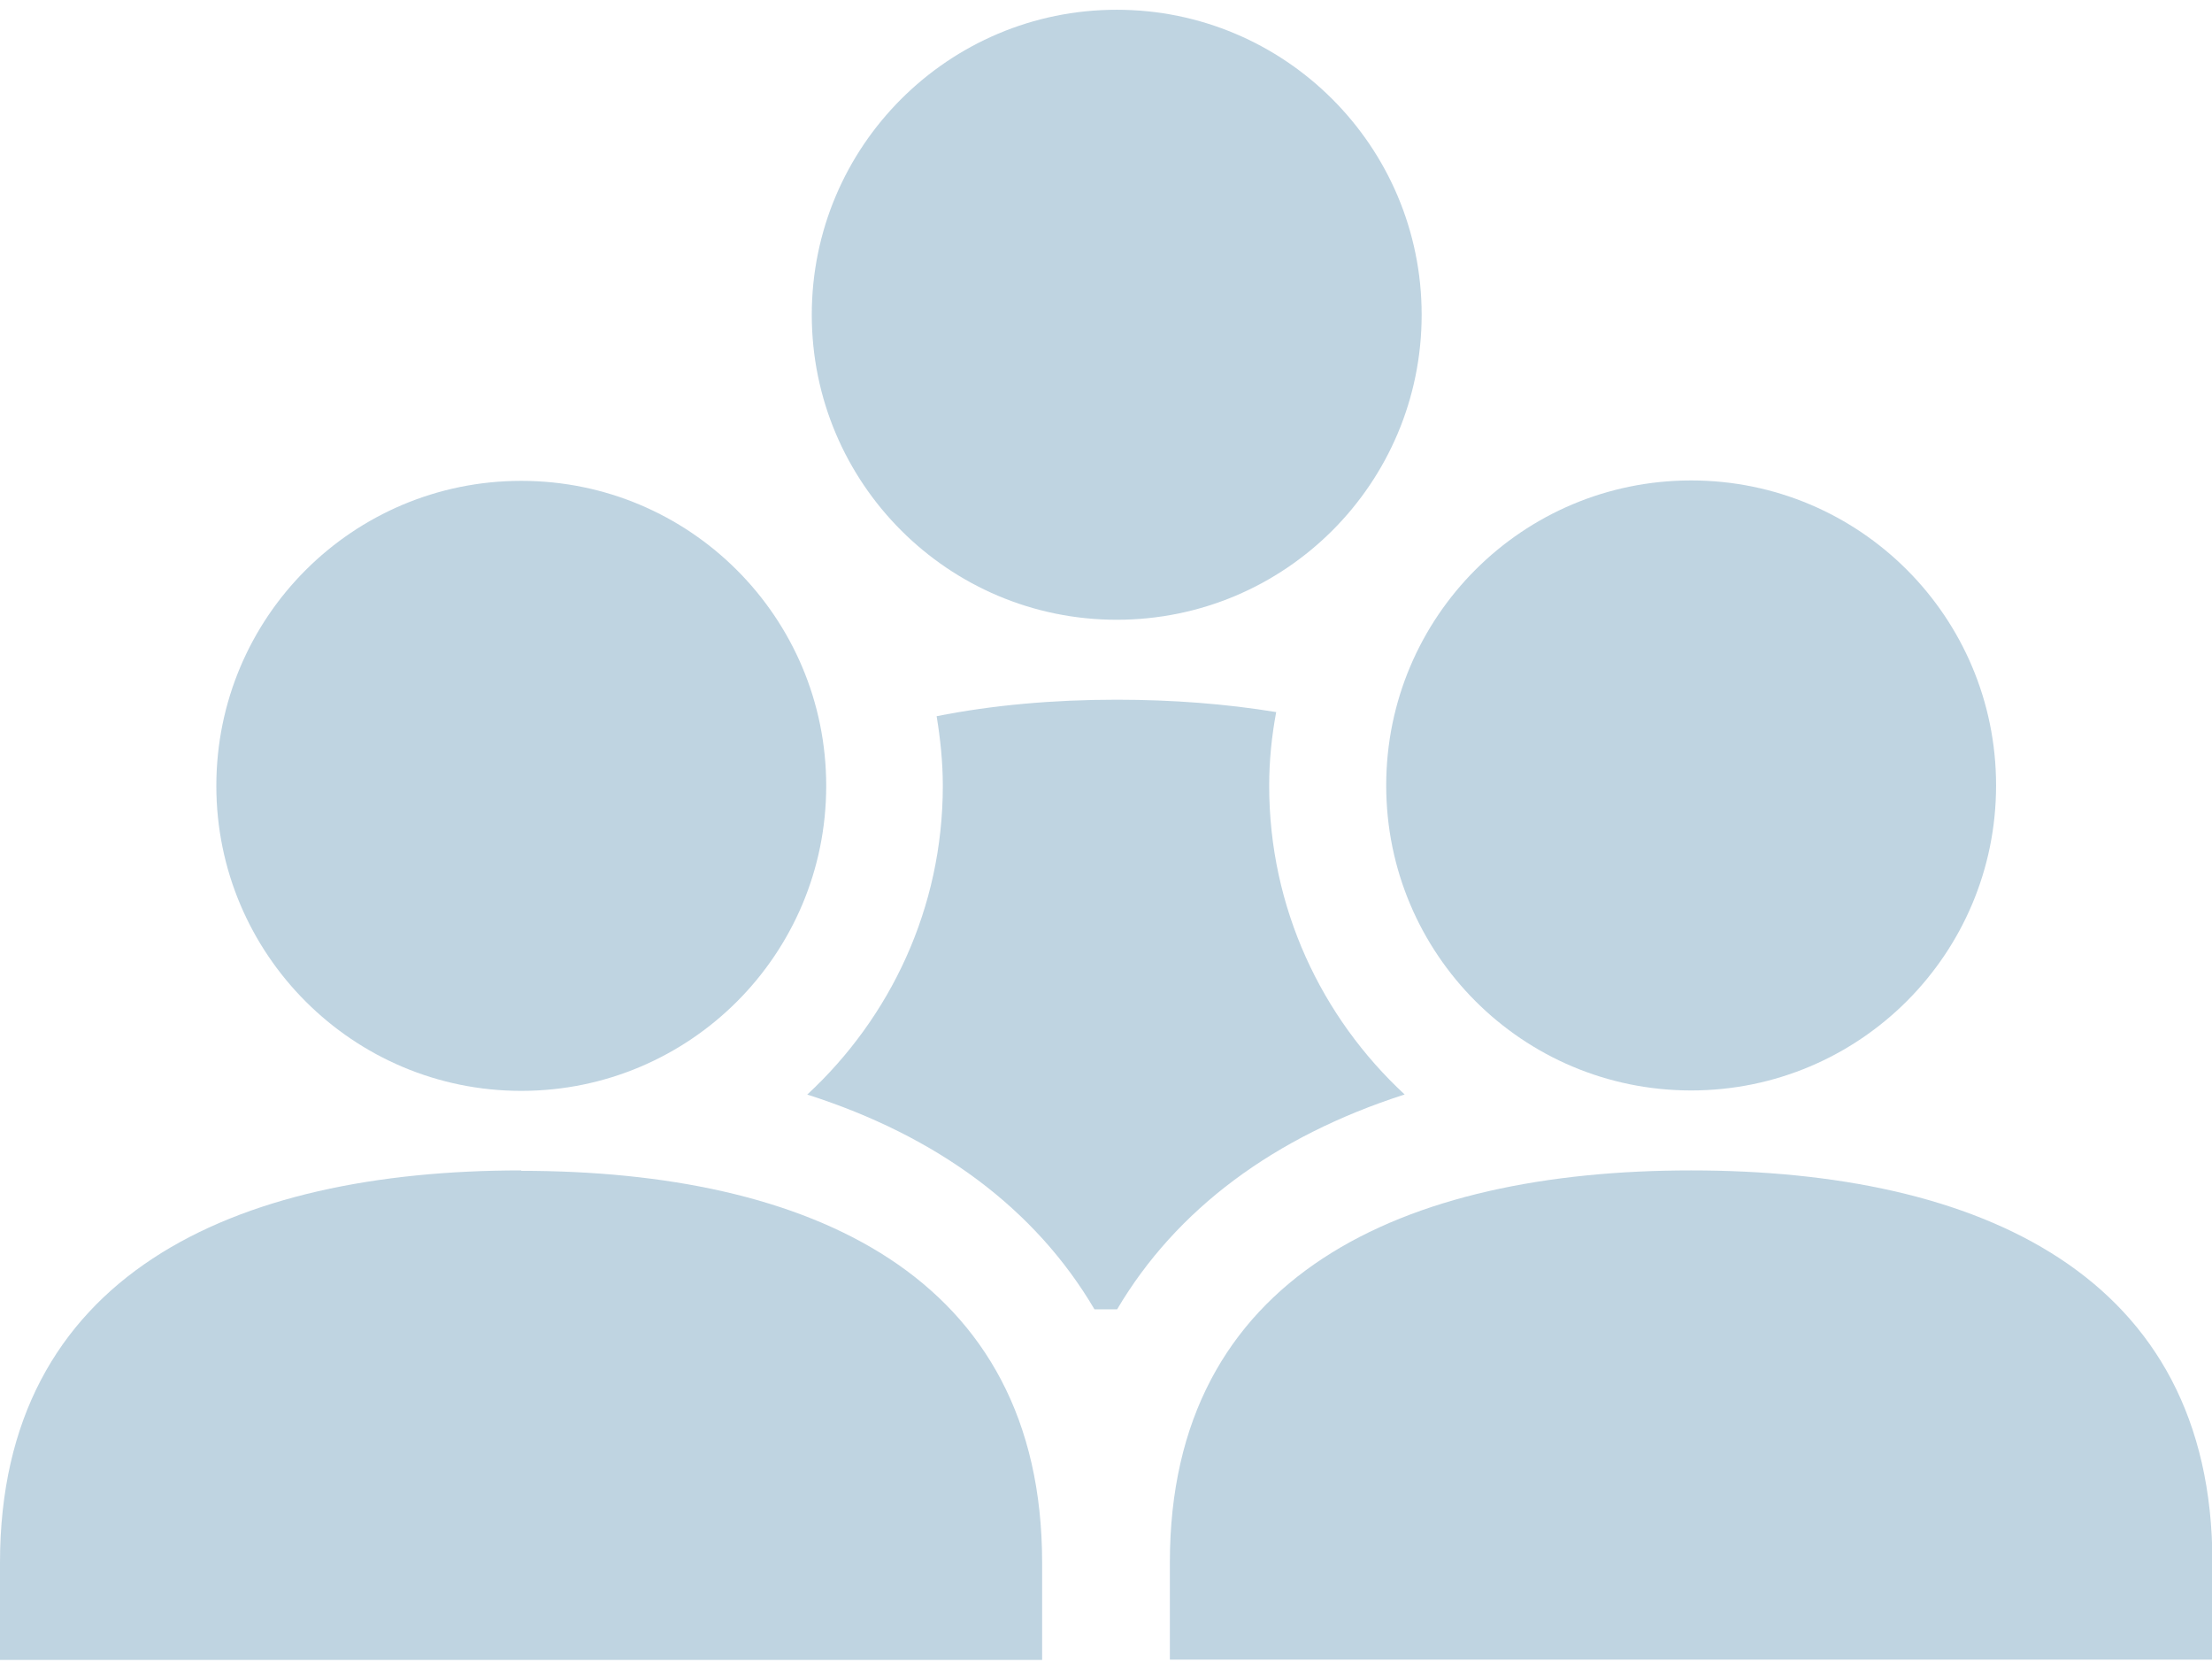
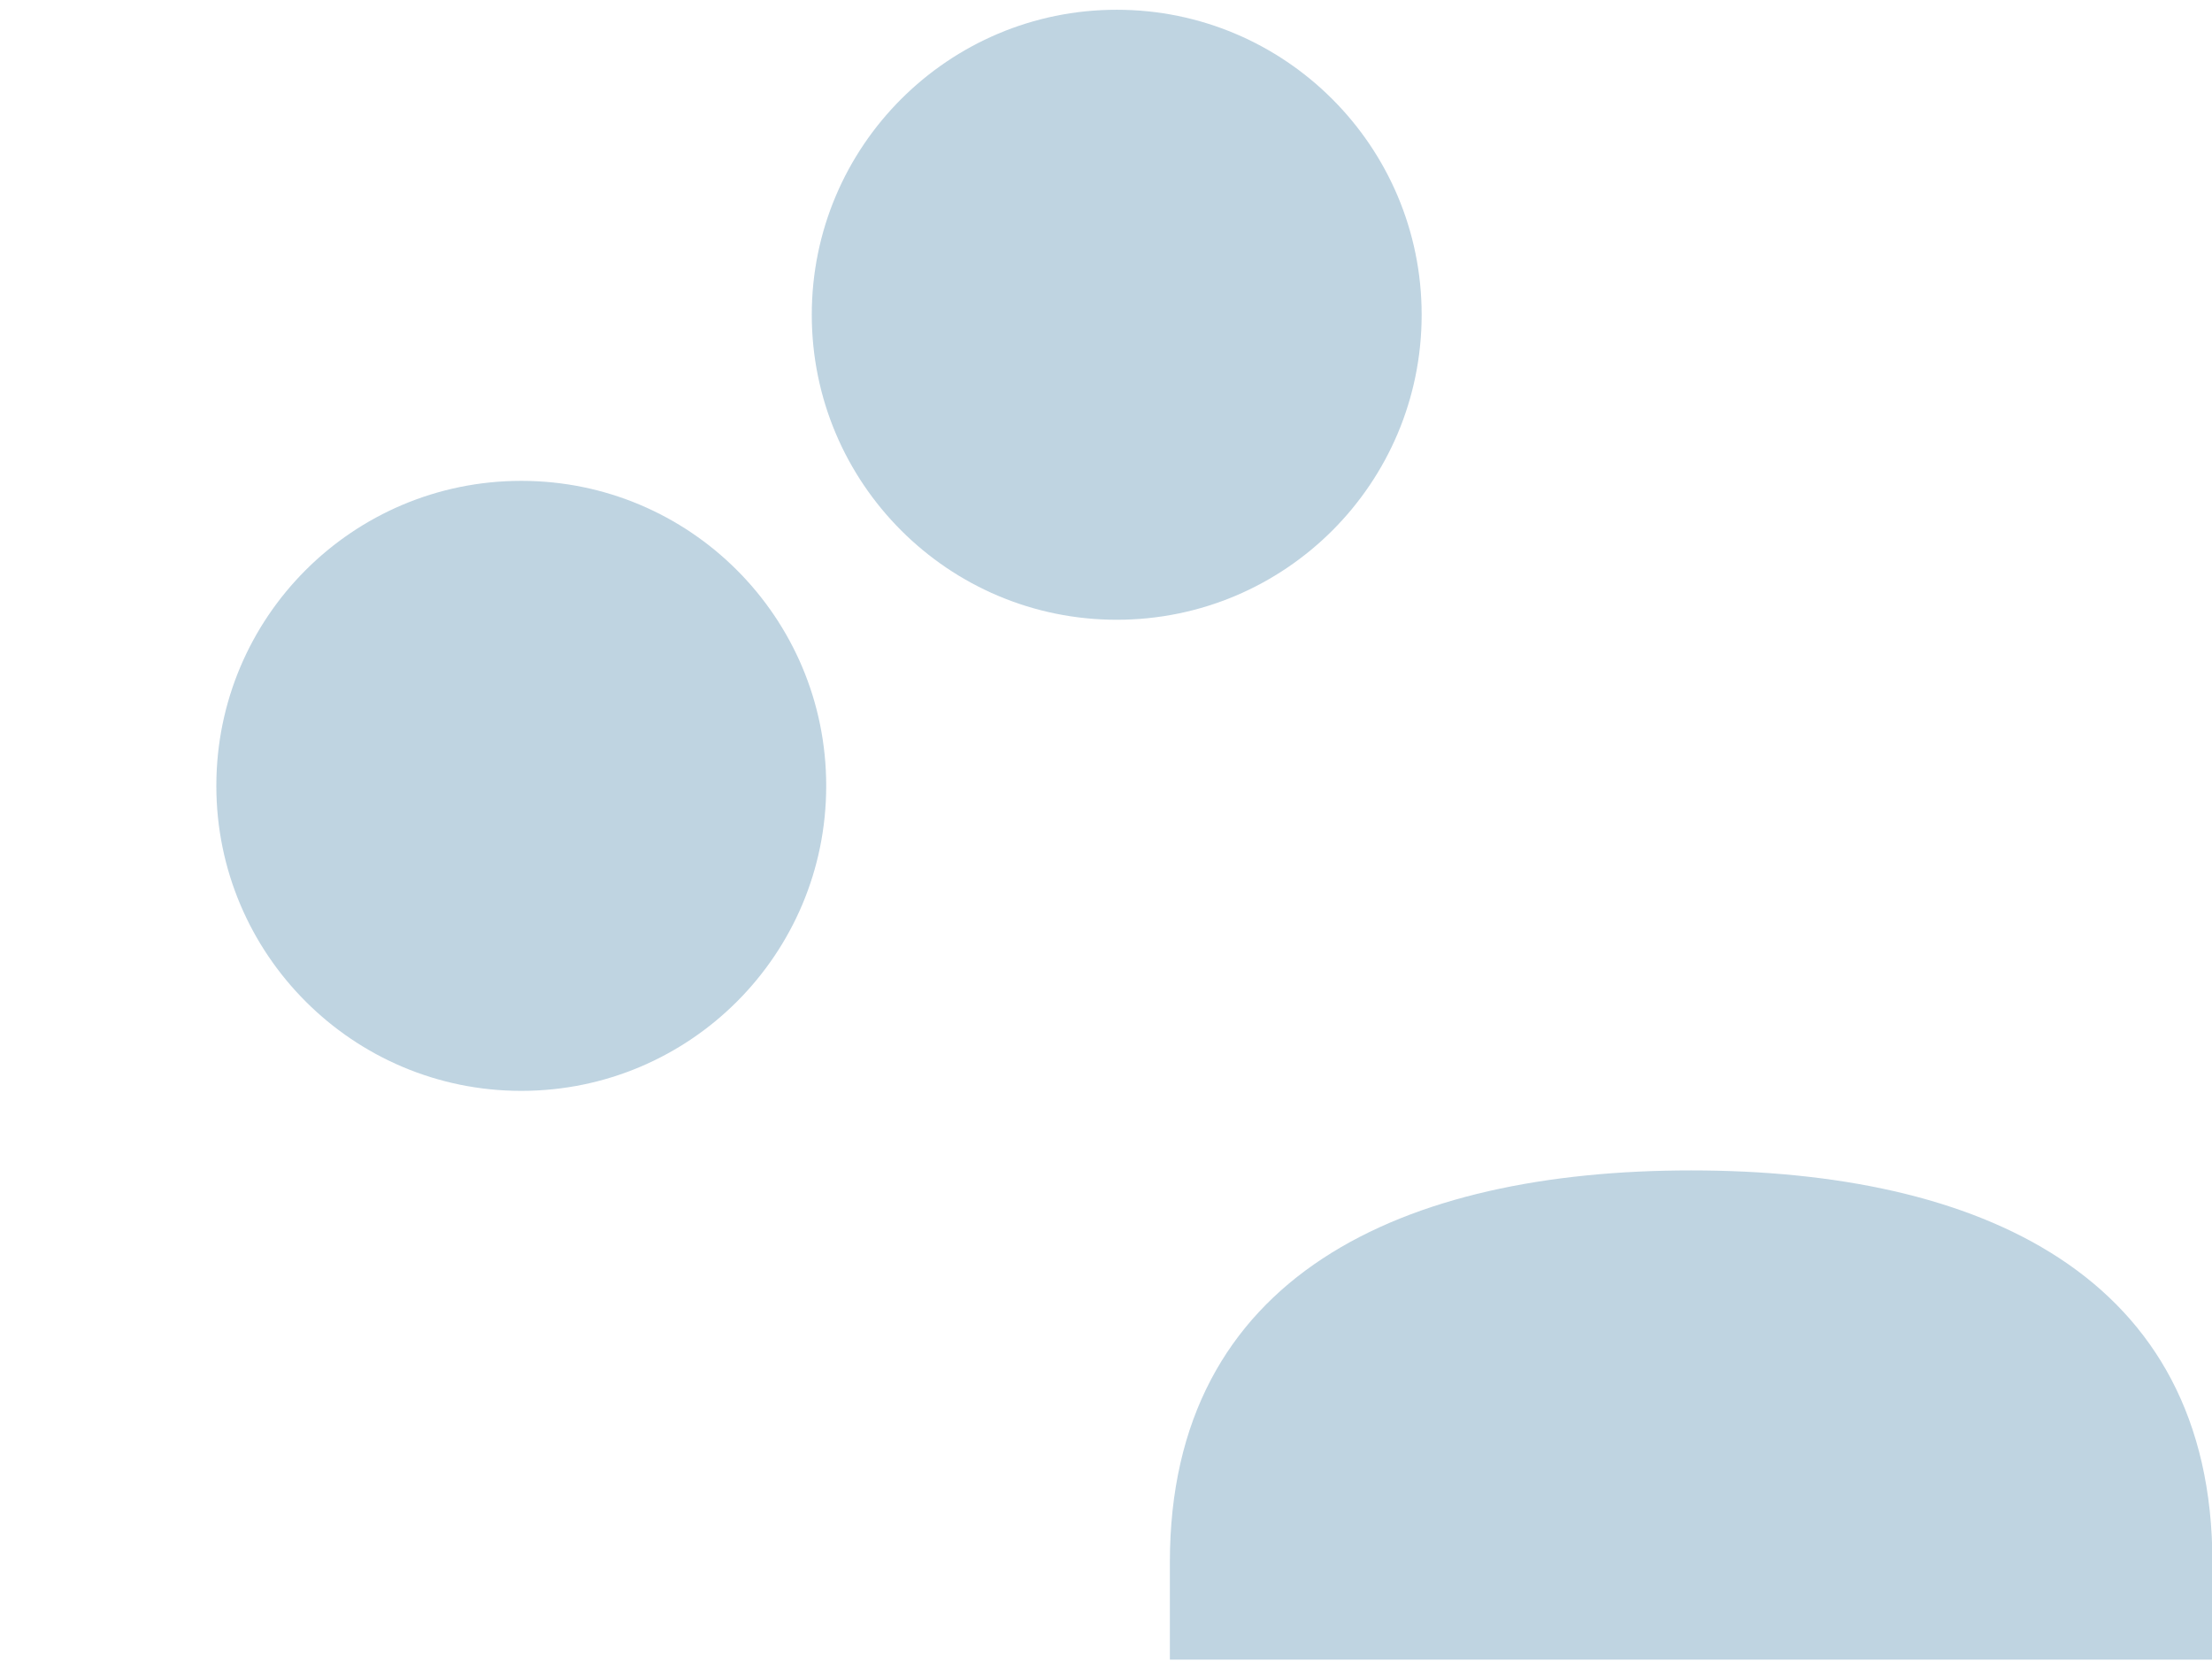
<svg xmlns="http://www.w3.org/2000/svg" id="Layer_264481ba2b95e7" viewBox="0 0 53.68 40.04" aria-hidden="true" style="fill:url(#CerosGradient_id5572f6fe1);" width="53px" height="40px">
  <defs>
    <linearGradient class="cerosgradient" data-cerosgradient="true" id="CerosGradient_id5572f6fe1" gradientUnits="userSpaceOnUse" x1="50%" y1="100%" x2="50%" y2="0%">
      <stop offset="0%" stop-color="#005288" />
      <stop offset="100%" stop-color="#005288" />
    </linearGradient>
    <linearGradient />
    <style>.cls-1-64481ba2b95e7{clip-path:url(#clippath-1164481ba2b95e7);}.cls-2-64481ba2b95e7{opacity:.5;}.cls-3-64481ba2b95e7{clip-path:url(#clippath-264481ba2b95e7);}.cls-4-64481ba2b95e7{clip-path:url(#clippath-1364481ba2b95e7);}.cls-5-64481ba2b95e7{clip-path:url(#clippath-664481ba2b95e7);}.cls-6-64481ba2b95e7{clip-path:url(#clippath-764481ba2b95e7);}.cls-7-64481ba2b95e7{clip-path:url(#clippath-164481ba2b95e7);}.cls-8-64481ba2b95e7{clip-path:url(#clippath-464481ba2b95e7);}.cls-9-64481ba2b95e7{clip-path:url(#clippath-1264481ba2b95e7);}.cls-10-64481ba2b95e7{clip-path:url(#clippath-964481ba2b95e7);}.cls-11-64481ba2b95e7{clip-path:url(#clippath64481ba2b95e7);}.cls-12-64481ba2b95e7{fill:none;}.cls-13-64481ba2b95e7{clip-path:url(#clippath-364481ba2b95e7);}.cls-14-64481ba2b95e7{clip-path:url(#clippath-864481ba2b95e7);}.cls-15-64481ba2b95e7{clip-path:url(#clippath-564481ba2b95e7);}.cls-16-64481ba2b95e7{clip-path:url(#clippath-1064481ba2b95e7);}.cls-17-64481ba2b95e7{fill:#799bad;}</style>
    <clipPath id="clippath64481ba2b95e7">
      <rect class="cls-12-64481ba2b95e7" width="53.68" height="40.04" style="fill:url(#CerosGradient_id5572f6fe1);" />
    </clipPath>
    <clipPath id="clippath-164481ba2b95e7">
      <rect class="cls-12-64481ba2b95e7" y="0" width="53.68" height="40.04" style="fill:url(#CerosGradient_id5572f6fe1);" />
    </clipPath>
    <clipPath id="clippath-264481ba2b95e7">
      <rect class="cls-12-64481ba2b95e7" x="19.7" width="14.8" height="14.8" style="fill:url(#CerosGradient_id5572f6fe1);" />
    </clipPath>
    <clipPath id="clippath-364481ba2b95e7">
      <rect class="cls-12-64481ba2b95e7" x="19.7" width="14.8" height="14.8" style="fill:url(#CerosGradient_id5572f6fe1);" />
    </clipPath>
    <clipPath id="clippath-464481ba2b95e7">
      <rect class="cls-12-64481ba2b95e7" x="28.39" y="28.16" width="25.3" height="11.87" style="fill:url(#CerosGradient_id5572f6fe1);" />
    </clipPath>
    <clipPath id="clippath-564481ba2b95e7">
      <rect class="cls-12-64481ba2b95e7" x="28.39" y="28.16" width="25.3" height="11.87" style="fill:url(#CerosGradient_id5572f6fe1);" />
    </clipPath>
    <clipPath id="clippath-664481ba2b95e7">
      <rect class="cls-12-64481ba2b95e7" x="33.64" y="11.42" width="14.8" height="14.8" style="fill:url(#CerosGradient_id5572f6fe1);" />
    </clipPath>
    <clipPath id="clippath-764481ba2b95e7">
      <rect class="cls-12-64481ba2b95e7" x="33.64" y="11.42" width="14.8" height="14.8" style="fill:url(#CerosGradient_id5572f6fe1);" />
    </clipPath>
    <clipPath id="clippath-864481ba2b95e7">
-       <rect class="cls-12-64481ba2b95e7" y="28.16" width="25.29" height="11.87" style="fill:url(#CerosGradient_id5572f6fe1);" />
-     </clipPath>
+       </clipPath>
    <clipPath id="clippath-964481ba2b95e7">
      <rect class="cls-12-64481ba2b95e7" y="28.16" width="25.3" height="11.87" style="fill:url(#CerosGradient_id5572f6fe1);" />
    </clipPath>
    <clipPath id="clippath-1064481ba2b95e7">
      <rect class="cls-12-64481ba2b95e7" x="5.25" y="11.42" width="14.8" height="14.8" style="fill:url(#CerosGradient_id5572f6fe1);" />
    </clipPath>
    <clipPath id="clippath-1164481ba2b95e7">
      <rect class="cls-12-64481ba2b95e7" x="5.25" y="11.42" width="14.8" height="14.8" style="fill:url(#CerosGradient_id5572f6fe1);" />
    </clipPath>
    <clipPath id="clippath-1264481ba2b95e7">
      <rect class="cls-12-64481ba2b95e7" x="19.59" y="16.74" width="14.5" height="14.79" style="fill:url(#CerosGradient_id5572f6fe1);" />
    </clipPath>
    <clipPath id="clippath-1364481ba2b95e7">
      <rect class="cls-12-64481ba2b95e7" x="19.59" y="16.74" width="14.5" height="14.79" style="fill:url(#CerosGradient_id5572f6fe1);" />
    </clipPath>
  </defs>
  <g id="Layer_1-264481ba2b95e7">
    <g id="people-group64481ba2b95e7" class="cls-2-64481ba2b95e7">
      <g class="cls-11-64481ba2b95e7">
        <g class="cls-7-64481ba2b95e7">
          <g class="cls-2-64481ba2b95e7">
            <g class="cls-3-64481ba2b95e7">
              <g class="cls-13-64481ba2b95e7">
                <path class="cls-17-64481ba2b95e7" d="m19.7,7.4c0,4.08,3.31,7.4,7.4,7.4s7.4-3.31,7.4-7.4S31.18,0,27.1,0s-7.4,3.31-7.4,7.4" style="fill:url(#CerosGradient_id5572f6fe1);" />
              </g>
            </g>
          </g>
          <g class="cls-2-64481ba2b95e7">
            <g class="cls-8-64481ba2b95e7">
              <g class="cls-15-64481ba2b95e7">
                <path class="cls-17-64481ba2b95e7" d="m41.04,28.16c-6.98,0-12.65,2.53-12.65,9.51v2.36h25.3v-2.36c0-6.99-5.67-9.51-12.65-9.51" style="fill:url(#CerosGradient_id5572f6fe1);" />
              </g>
            </g>
          </g>
          <g class="cls-2-64481ba2b95e7">
            <g class="cls-5-64481ba2b95e7">
              <g class="cls-6-64481ba2b95e7">
-                 <path class="cls-17-64481ba2b95e7" d="m41.04,26.22c4.09,0,7.4-3.31,7.4-7.4s-3.31-7.4-7.4-7.4-7.4,3.31-7.4,7.4,3.31,7.4,7.4,7.4" style="fill:url(#CerosGradient_id5572f6fe1);" />
-               </g>
+                 </g>
            </g>
          </g>
          <g class="cls-2-64481ba2b95e7">
            <g class="cls-14-64481ba2b95e7">
              <g class="cls-10-64481ba2b95e7">
                <path class="cls-17-64481ba2b95e7" d="m12.65,28.16C5.66,28.16,0,30.69,0,37.68v2.36h25.29v-2.36c0-6.99-5.66-9.51-12.65-9.51" style="fill:url(#CerosGradient_id5572f6fe1);" />
              </g>
            </g>
          </g>
          <g class="cls-2-64481ba2b95e7">
            <g class="cls-16-64481ba2b95e7">
              <g class="cls-1-64481ba2b95e7">
                <path class="cls-17-64481ba2b95e7" d="m5.25,18.83c0,4.08,3.31,7.4,7.4,7.4s7.4-3.31,7.4-7.4-3.31-7.4-7.4-7.4-7.4,3.31-7.4,7.4" style="fill:url(#CerosGradient_id5572f6fe1);" />
              </g>
            </g>
          </g>
          <g class="cls-2-64481ba2b95e7">
            <g class="cls-9-64481ba2b95e7">
              <g class="cls-4-64481ba2b95e7">
-                 <path class="cls-17-64481ba2b95e7" d="m34.09,26.32c-2.02-1.87-3.29-4.53-3.29-7.49,0-.61.06-1.2.17-1.79-1.22-.2-2.52-.3-3.87-.3-1.54,0-3.01.13-4.37.4.09.55.15,1.11.15,1.69,0,2.96-1.27,5.62-3.29,7.49,3.17,1.01,5.54,2.78,6.97,5.21h.55c1.43-2.42,3.8-4.19,6.97-5.21" style="fill:url(#CerosGradient_id5572f6fe1);" />
-               </g>
+                 </g>
            </g>
          </g>
        </g>
      </g>
    </g>
  </g>
</svg>